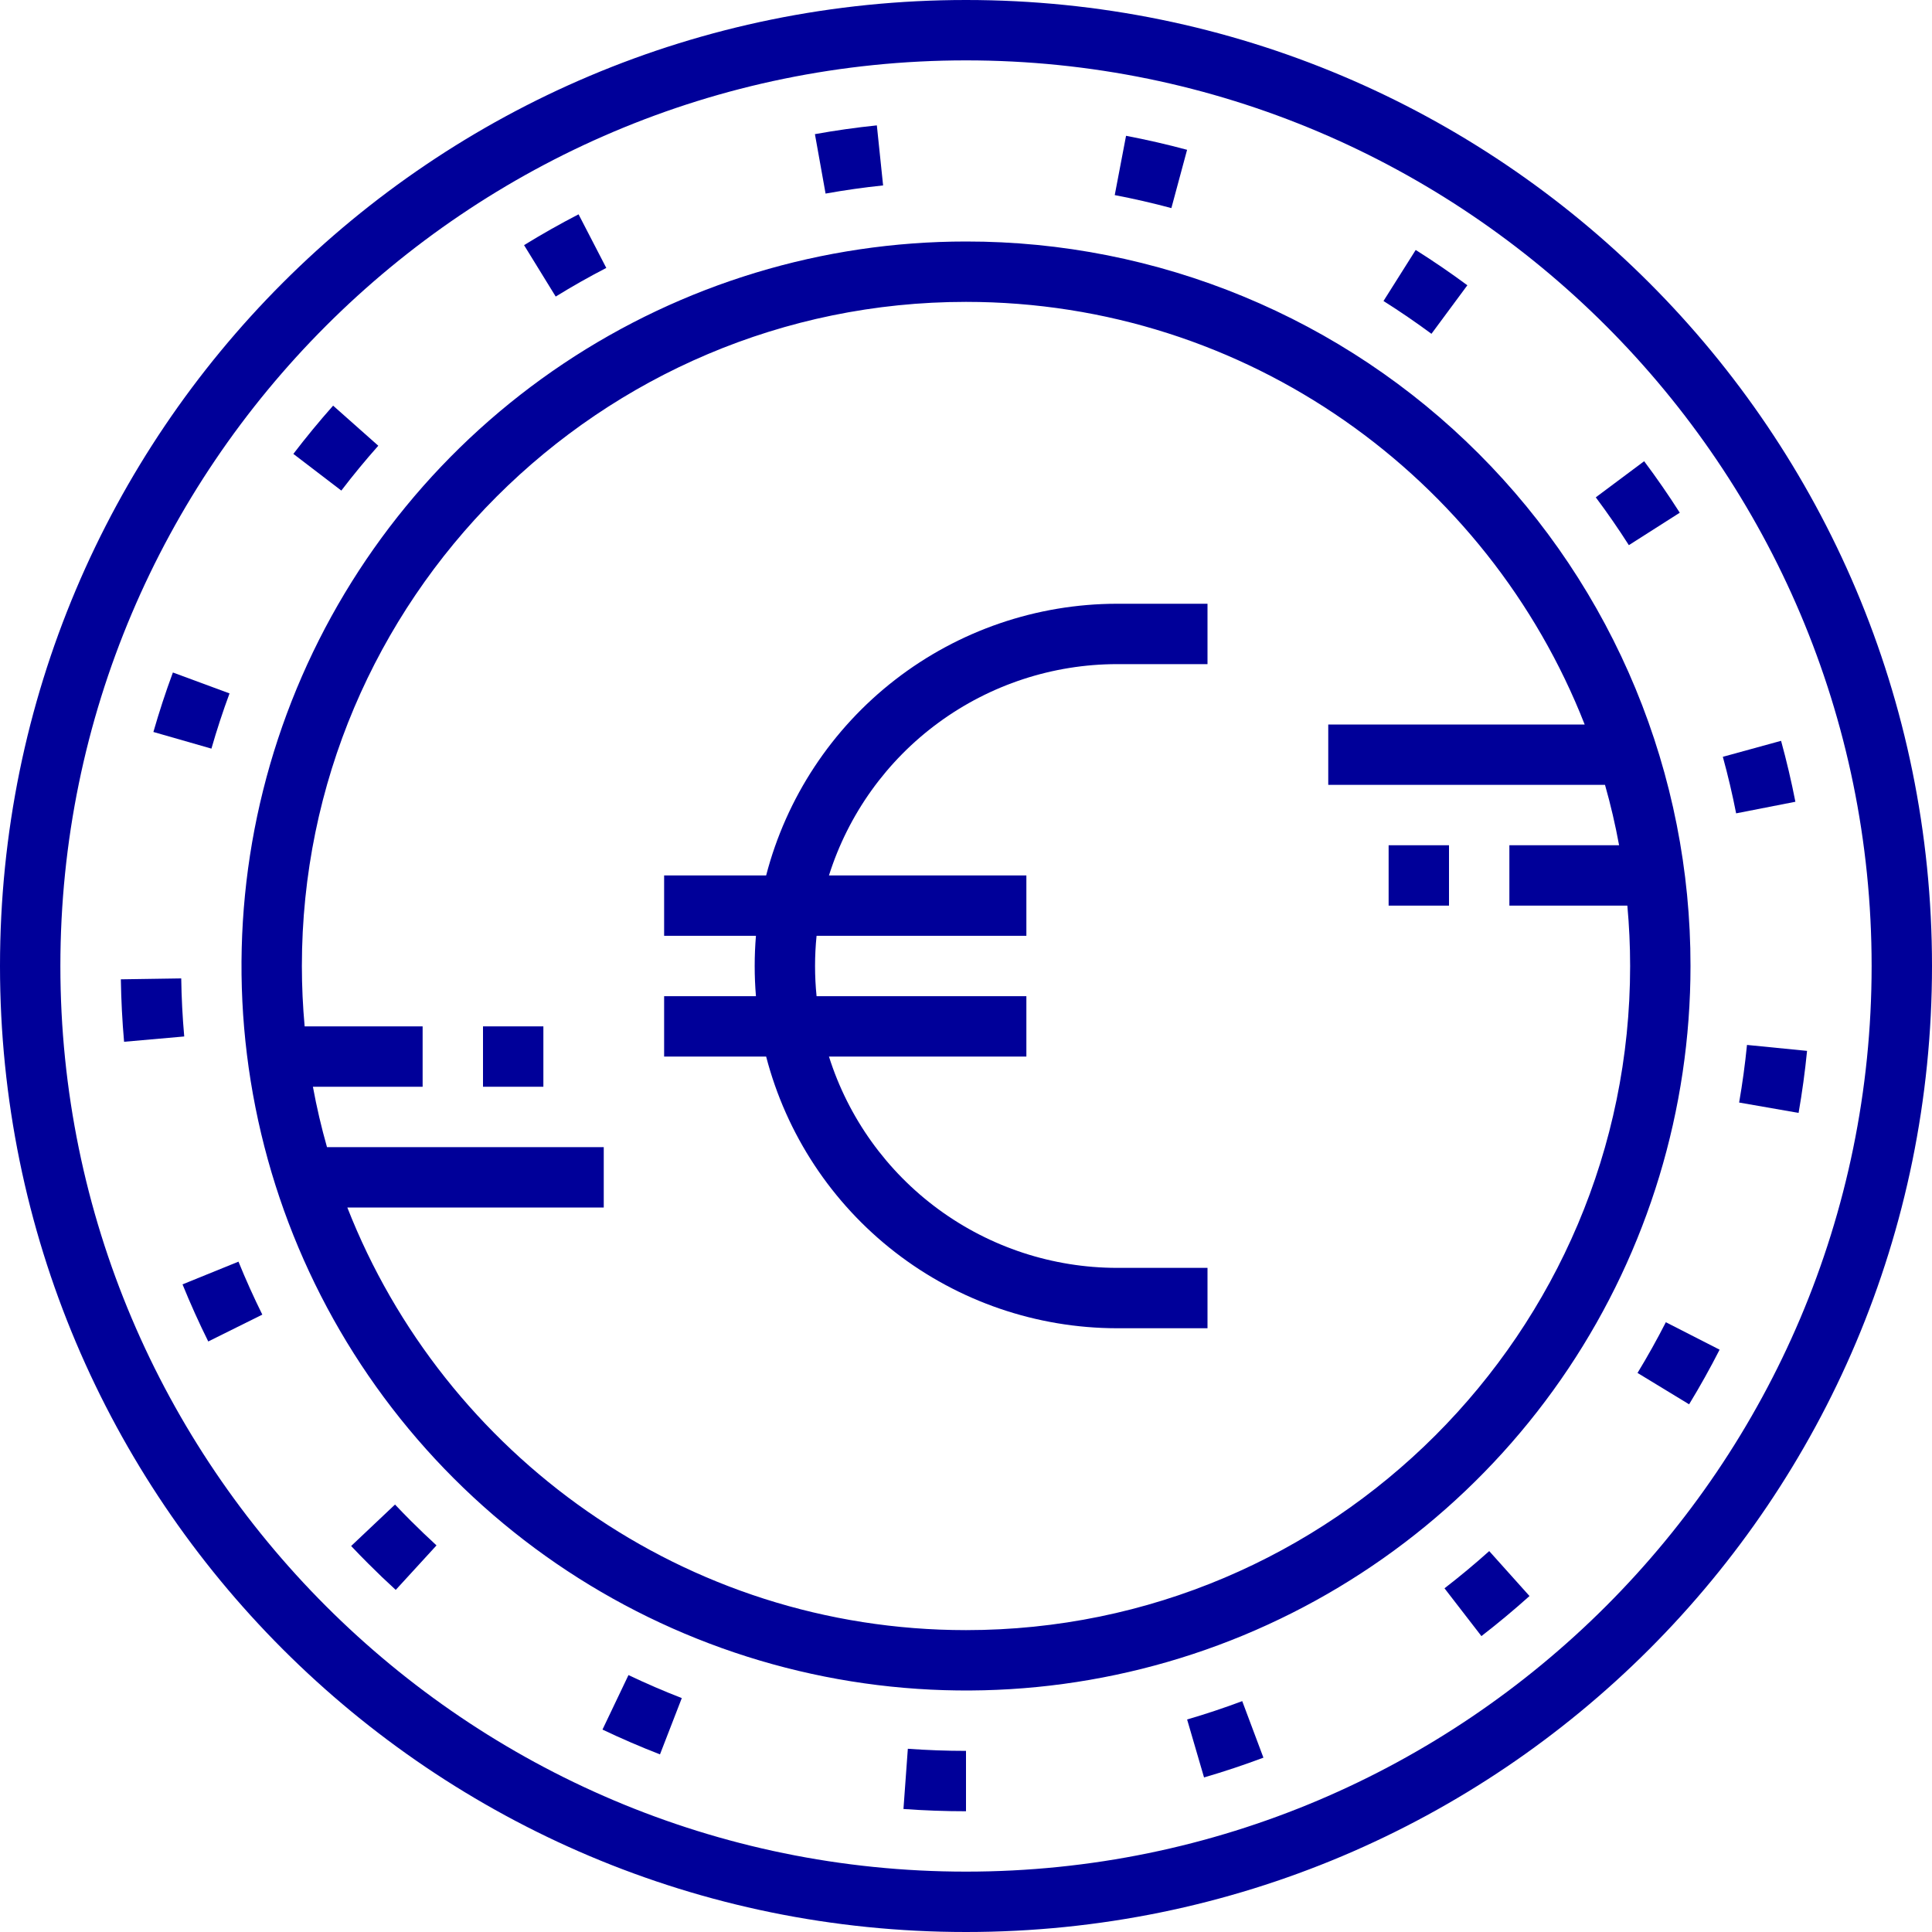
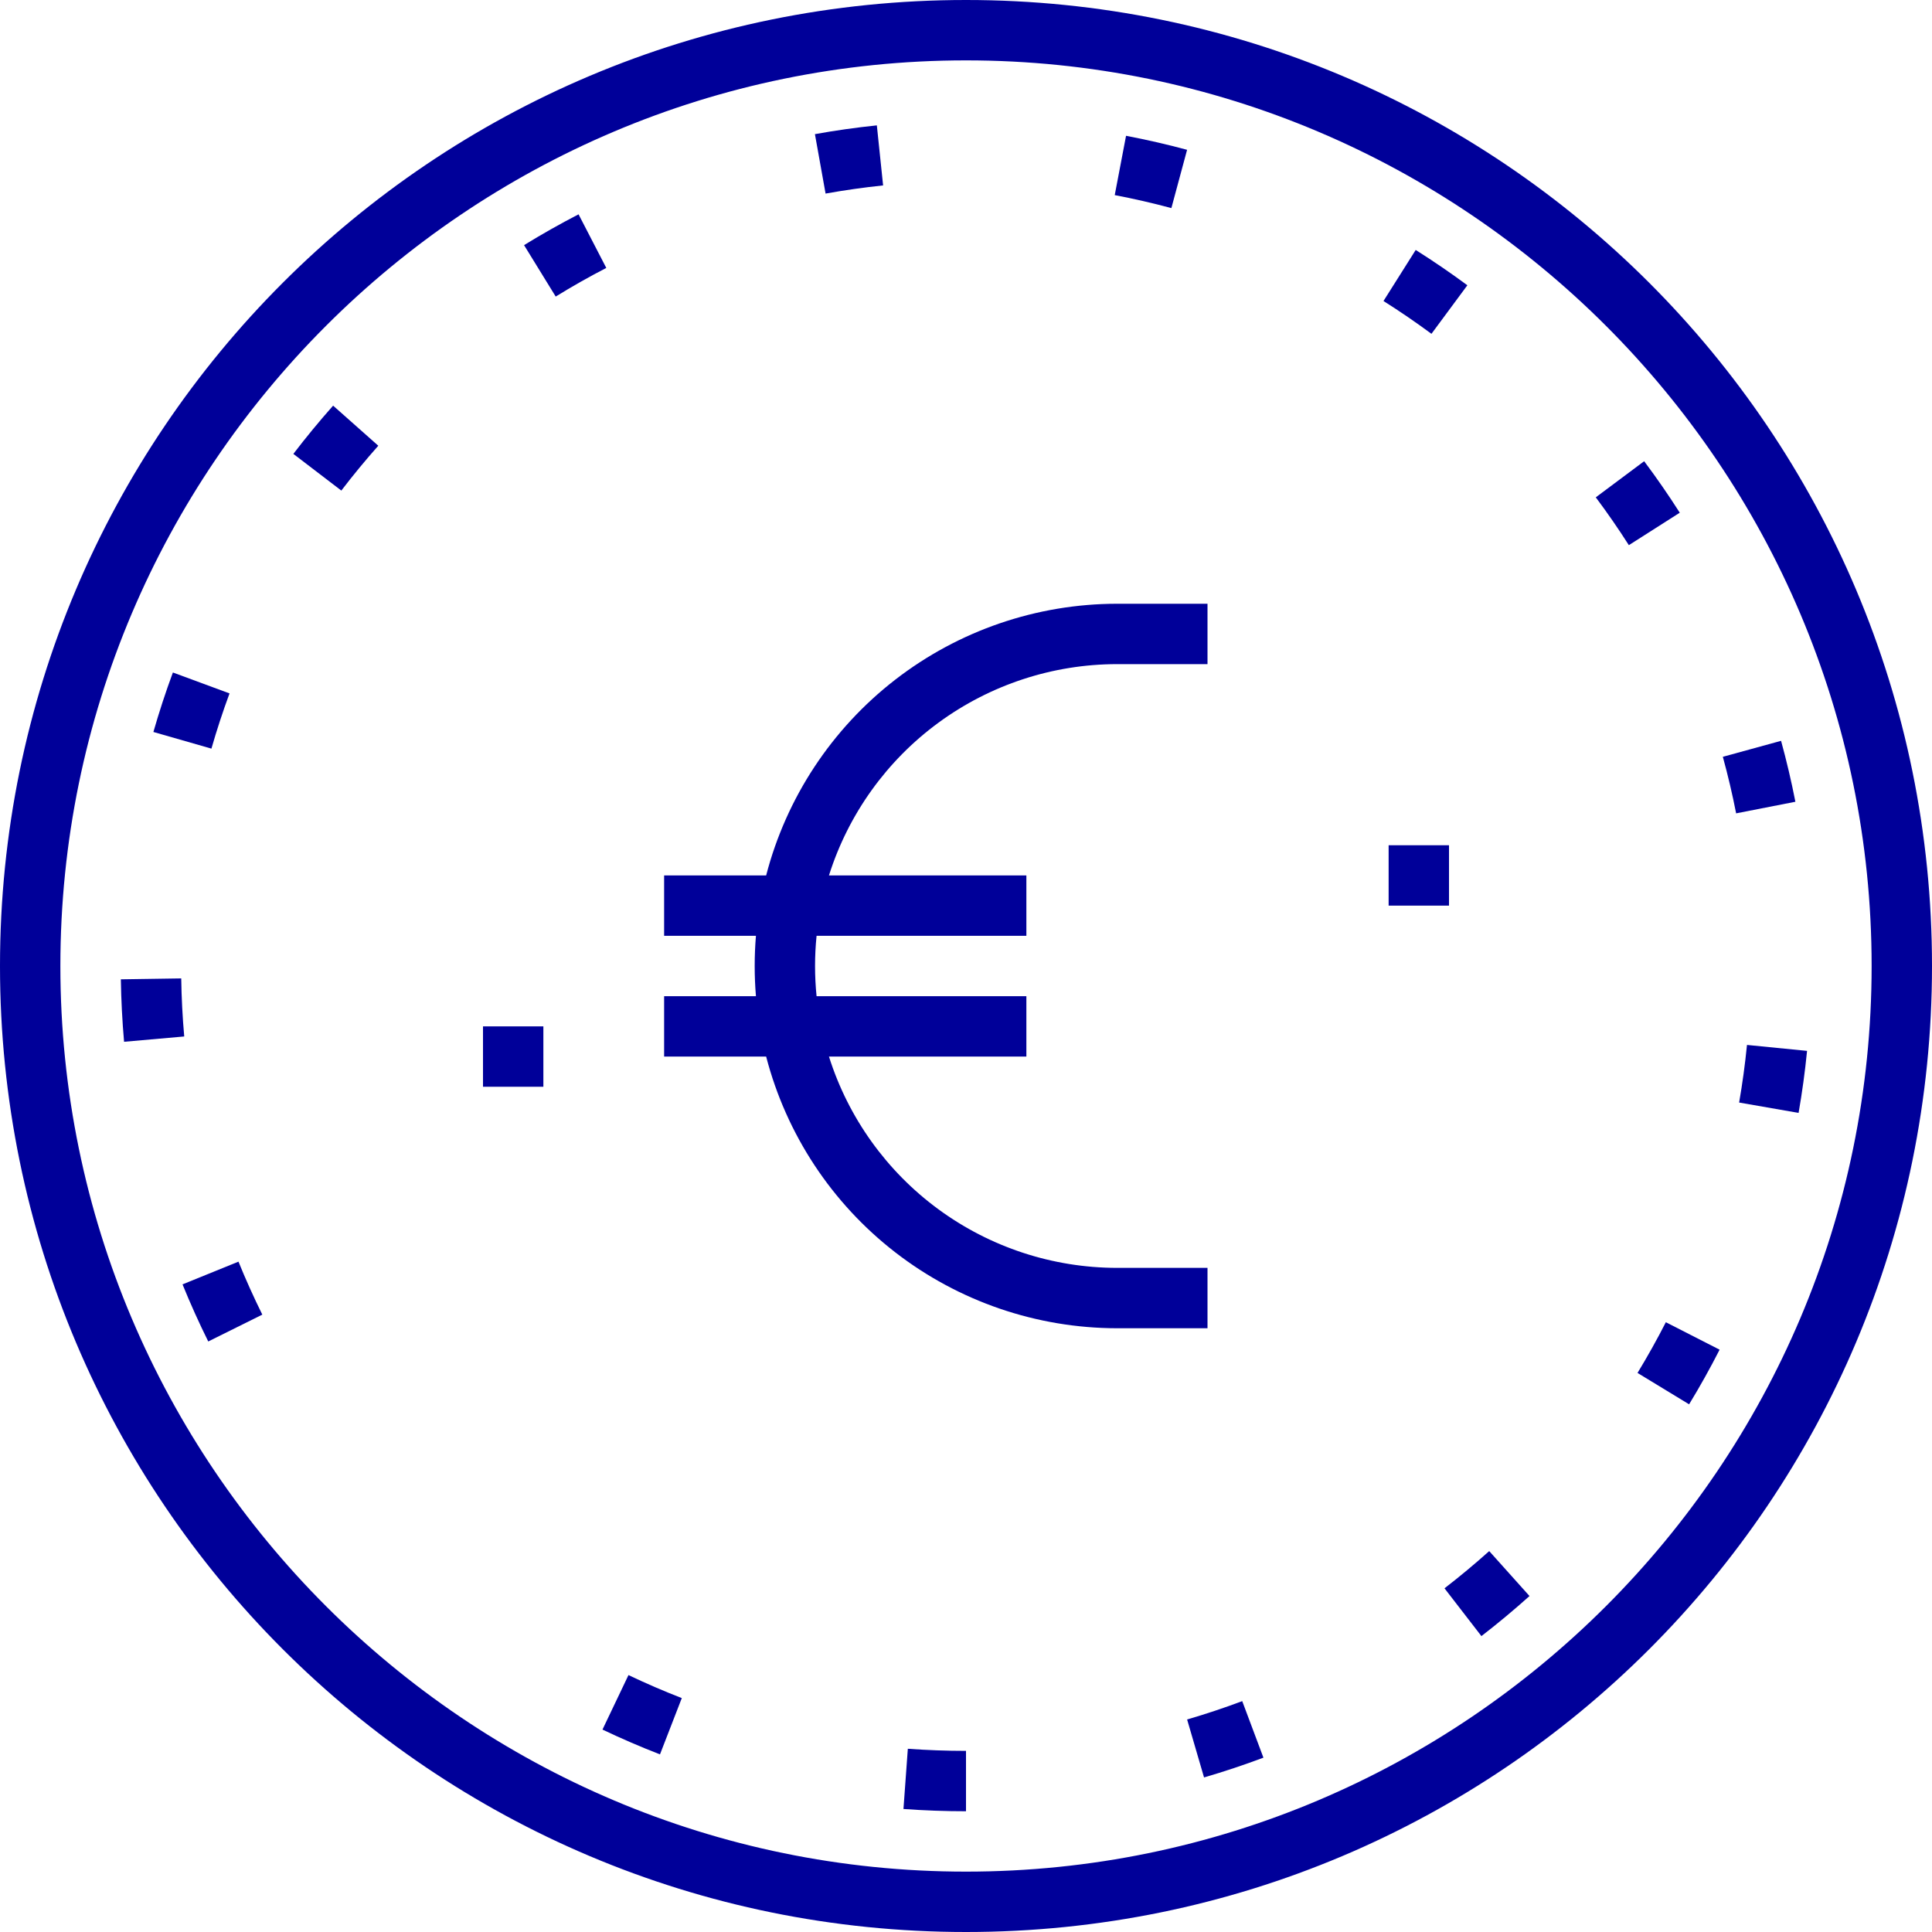
<svg xmlns="http://www.w3.org/2000/svg" width="76" height="76" viewBox="0 0 76 76" fill="none">
  <g clip-path="url(#clip0_3638_4047)">
    <path d="M38 0C16.998 0 0 16.996 0 38C0 59.002 16.996 76 38 76C59.002 76 76 59.004 76 38C76 16.998 59.004 0 38 0ZM38 73.625C18.356 73.625 2.375 57.644 2.375 38C2.375 18.356 18.356 2.375 38 2.375C57.644 2.375 73.625 18.356 73.625 38C73.625 57.644 57.644 73.625 38 73.625Z" fill="#000099" />
    <path d="M35.54 71.161C36.354 71.22 37.181 71.25 38 71.25V68.875C37.239 68.875 36.469 68.847 35.712 68.792L35.54 71.161Z" fill="#000099" />
    <path d="M7.129 38.488L4.754 38.524C4.767 39.342 4.809 40.169 4.881 40.981L7.247 40.772C7.18 40.017 7.14 39.248 7.129 38.488Z" fill="#000099" />
-     <path d="M15.539 59.185L13.813 60.816C14.034 61.051 14.262 61.284 14.489 61.511C14.839 61.862 15.201 62.209 15.567 62.543L17.171 60.792C16.832 60.48 16.494 60.158 16.168 59.832C15.957 59.621 15.745 59.403 15.539 59.185Z" fill="#000099" />
    <path d="M23.7 68.037C24.438 68.389 25.199 68.717 25.962 69.013L26.82 66.799C26.113 66.524 25.407 66.22 24.723 65.893L23.7 68.037Z" fill="#000099" />
    <path d="M7.18 50.524C7.488 51.281 7.828 52.037 8.192 52.77L10.319 51.714C9.982 51.034 9.666 50.333 9.381 49.63L7.18 50.524Z" fill="#000099" />
    <path d="M23.85 10.54L22.759 8.431C22.034 8.806 21.312 9.214 20.615 9.643L21.86 11.666C22.507 11.266 23.176 10.888 23.85 10.54Z" fill="#000099" />
-     <path d="M9.029 27.277L6.801 26.454C6.517 27.22 6.26 28.008 6.034 28.794L8.317 29.449C8.526 28.719 8.766 27.988 9.029 27.277Z" fill="#000099" />
+     <path d="M9.029 27.277L6.801 26.454C6.517 27.22 6.26 28.008 6.034 28.794L8.317 29.449C8.526 28.719 8.766 27.988 9.029 27.277" fill="#000099" />
    <path d="M14.881 17.534L13.104 15.957C12.561 16.569 12.035 17.208 11.54 17.855L13.427 19.298C13.886 18.696 14.376 18.103 14.881 17.534Z" fill="#000099" />
    <path d="M66.078 20.169C65.639 19.48 65.168 18.799 64.677 18.143L62.774 19.564C63.23 20.173 63.667 20.806 64.075 21.445L66.078 20.169Z" fill="#000099" />
    <path d="M46.698 67.64L47.364 69.92C48.149 69.691 48.935 69.429 49.7 69.142L48.866 66.918C48.157 67.184 47.427 67.427 46.698 67.64Z" fill="#000099" />
    <path d="M70.063 29.142L67.772 29.771C67.973 30.501 68.149 31.25 68.295 31.995L70.626 31.539C70.469 30.735 70.279 29.929 70.063 29.142Z" fill="#000099" />
    <path d="M64.416 54.008L66.445 55.242C66.87 54.545 67.274 53.821 67.645 53.093L65.53 52.013C65.185 52.689 64.81 53.36 64.416 54.008Z" fill="#000099" />
    <path d="M68.722 41.105C68.647 41.862 68.543 42.625 68.413 43.371L70.752 43.779C70.892 42.976 71.005 42.155 71.085 41.339L68.722 41.105Z" fill="#000099" />
    <path d="M34.739 7.294L34.493 4.932C33.68 5.016 32.86 5.132 32.057 5.277L32.476 7.615C33.222 7.481 33.984 7.373 34.739 7.294Z" fill="#000099" />
    <path d="M56.823 62.48L58.275 64.36C58.921 63.861 59.557 63.331 60.167 62.784L58.582 61.016C58.015 61.524 57.423 62.017 56.823 62.48Z" fill="#000099" />
    <path d="M46.697 5.893C45.909 5.681 45.101 5.495 44.296 5.342L43.851 7.675C44.598 7.817 45.347 7.989 46.079 8.186L46.697 5.893Z" fill="#000099" />
    <path d="M57.722 11.222C57.064 10.735 56.38 10.268 55.69 9.833L54.423 11.841C55.064 12.245 55.699 12.68 56.31 13.131L57.722 11.222Z" fill="#000099" />
-     <path d="M38 9.5C32.363 9.5 26.853 11.171 22.166 14.303C17.48 17.435 13.826 21.886 11.669 27.093C9.512 32.301 8.948 38.032 10.048 43.56C11.147 49.089 13.862 54.167 17.848 58.153C21.833 62.138 26.912 64.853 32.44 65.952C37.968 67.052 43.699 66.488 48.907 64.331C54.114 62.173 58.565 58.521 61.697 53.834C64.829 49.147 66.5 43.637 66.5 38C66.504 34.256 65.769 30.549 64.338 27.089C62.908 23.629 60.809 20.486 58.161 17.839C55.514 15.191 52.371 13.092 48.911 11.662C45.452 10.231 41.744 9.496 38 9.5ZM38 64.125C26.945 64.125 17.471 57.223 13.663 47.5H23.75V45.125H12.863C12.642 44.347 12.457 43.556 12.309 42.75H16.625V40.375H11.984C11.913 39.593 11.875 38.801 11.875 38C11.875 23.595 23.595 11.875 38 11.875C49.056 11.875 58.529 18.778 62.337 28.5H52.25V30.875H63.137C63.358 31.652 63.543 32.444 63.691 33.25H59.375V35.625H64.016C64.087 36.408 64.125 37.199 64.125 38C64.125 52.405 52.405 64.125 38 64.125Z" fill="#000099" />
    <path d="M30.138 34.438H26.125V36.812H29.737C29.671 37.603 29.671 38.397 29.737 39.188H26.125V41.562H30.138C30.932 44.619 32.717 47.327 35.214 49.261C37.711 51.195 40.779 52.246 43.938 52.25H47.5V49.875H43.938C41.411 49.872 38.952 49.065 36.915 47.57C34.878 46.075 33.37 43.971 32.609 41.562H40.375V39.188H32.122C32.042 38.398 32.042 37.602 32.122 36.812H40.375V34.438H32.609C33.37 32.029 34.878 29.924 36.915 28.43C38.952 26.936 41.411 26.128 43.938 26.125H47.5V23.75H43.938C40.779 23.754 37.711 24.805 35.214 26.739C32.717 28.673 30.932 31.381 30.138 34.438Z" fill="#000099" />
    <path d="M54.625 33.25H57V35.625H54.625V33.25Z" fill="#000099" />
    <path d="M19 40.375H21.375V42.75H19V40.375Z" fill="#000099" />
  </g>
  <defs>
    <clipPath id="clip0_3638_4047">
      <rect width="76" height="76" fill="white" />
    </clipPath>
  </defs>
</svg>